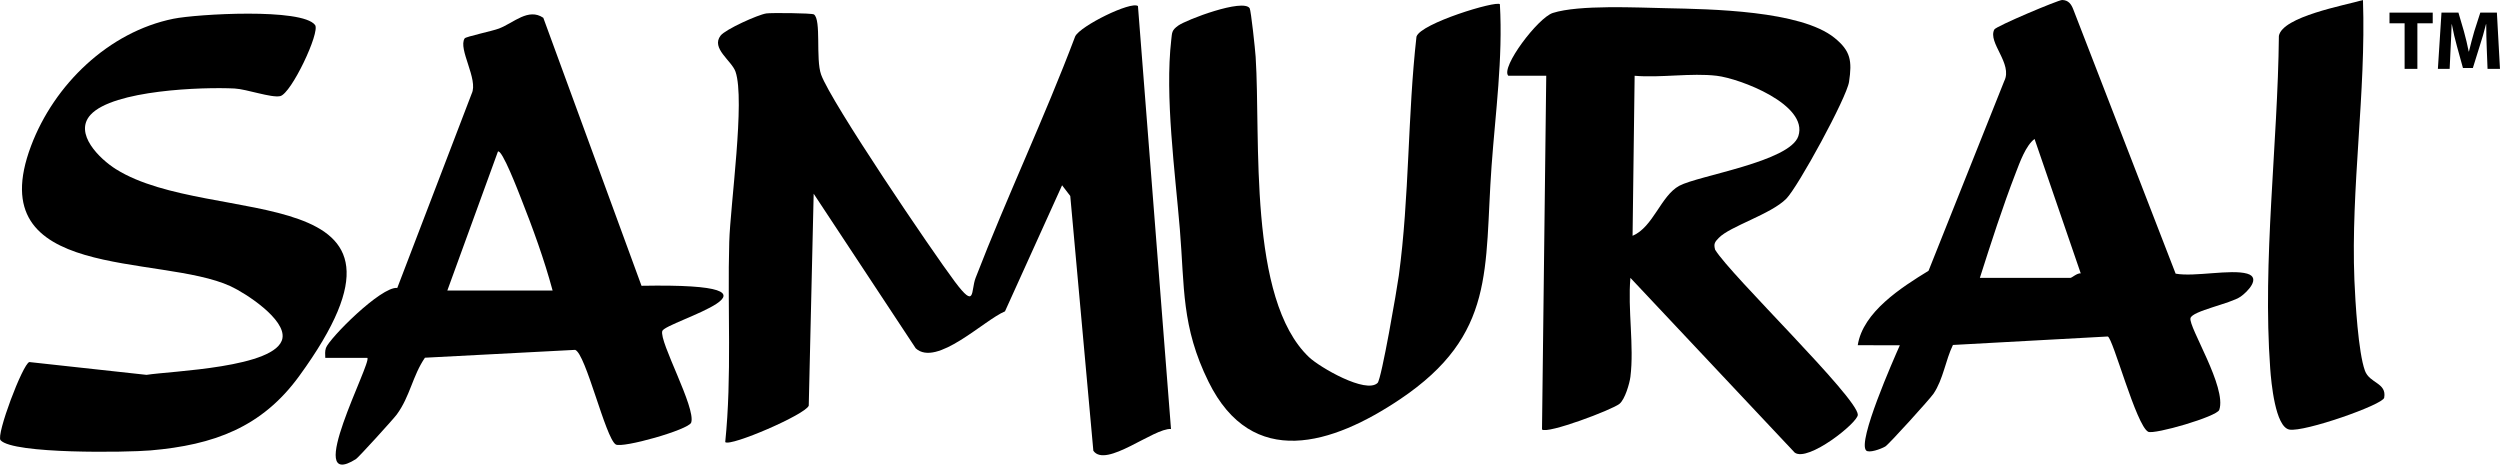
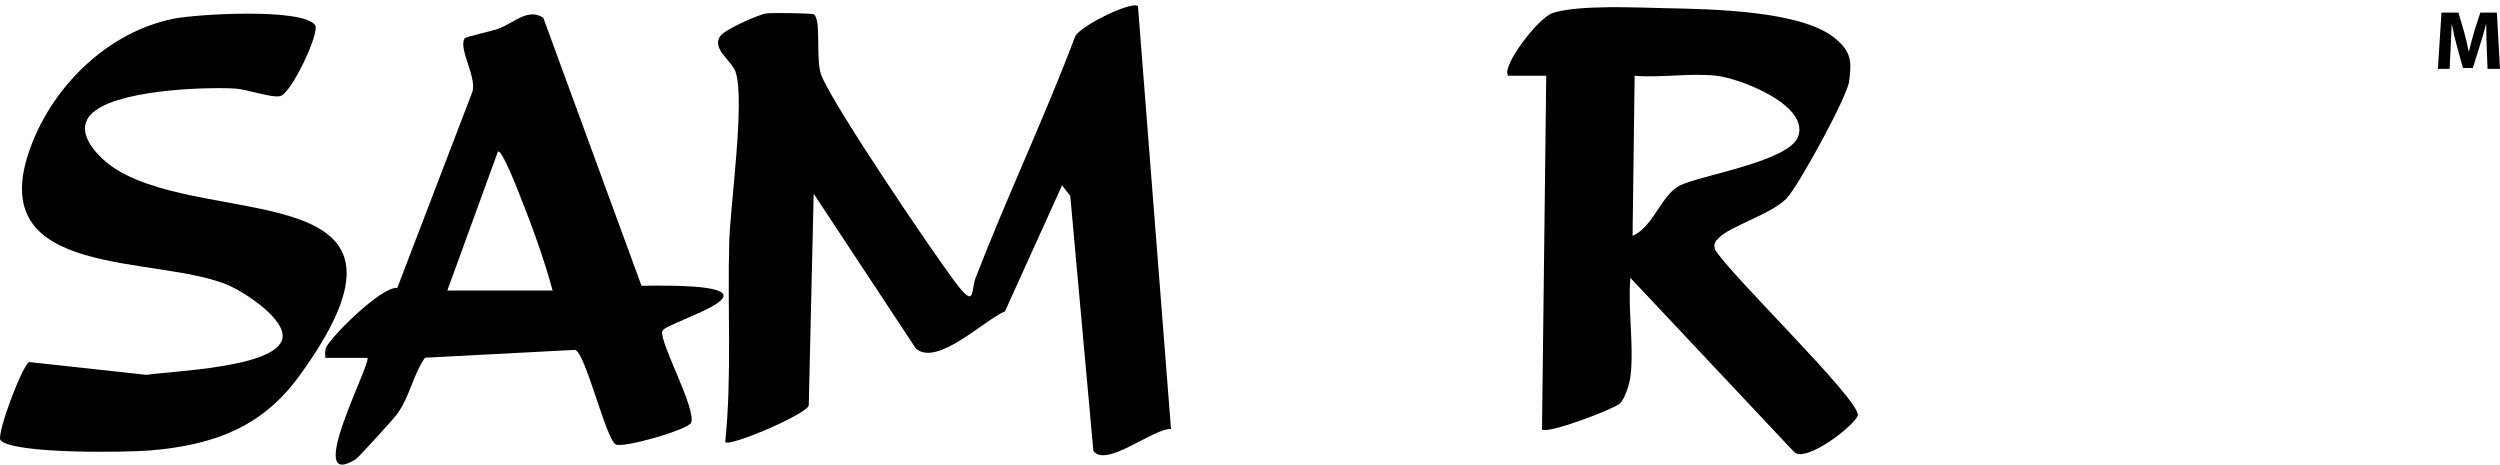
<svg xmlns="http://www.w3.org/2000/svg" id="Layer_1" data-name="Layer 1" width="1417.61" height="263.46" viewBox="0 0 1417.61 263.46">
  <path d="M609.69,20.6c-17.4,46.13-38.72,90.99-56.46,136.93-2.88,7.46.2,18.16-11.73,2.27-13.1-17.44-70.24-101.79-75.89-117.49-3.2-8.9.21-31.12-4.08-34.13-1.1-.78-24.27-.98-26.97-.57-4.83.73-23.22,9.04-25.95,12.58-5.59,7.24,6.33,14.19,8.48,20.51,5.48,16.07-2.97,75.44-3.57,96.49-1.08,37.87,1.56,75.75-2.28,113.5,2.83,2.76,45.69-15.7,47.36-20.68l2.79-120.17,57.88,87.68c11.84,10.82,38.72-16.02,50.6-20.97l32.38-71.49,4.64,6.07,13.09,144.47c7.02,10.05,34.27-12.96,44.03-12.35L645.27,3.43c-3.95-2.91-32.7,11.27-35.58,17.18Z" />
  <path d="M974.65,134.88c6.26-6.55,29.48-13.36,38.22-22.16,6.73-6.78,34.29-57.34,35.62-66.32,1.76-11.85.98-17.45-8.2-24.9-19.17-15.56-70.27-16.32-95.36-16.85-16.79-.35-49.55-2.02-64.39,2.69-8.42,2.67-29.76,30.93-25.26,35.62h21.51s-2.4,200.56-2.4,200.56c2.85,2.77,39.76-11.11,43.95-14.55,3.11-2.54,5.71-11.57,6.18-15.31,2.17-17.27-1.59-38.37,0-56.1l93.18,99.1c7.54,5.48,35.8-16.95,35.77-21.47-.08-9.7-72.27-79.25-80.92-93.6-.94-3.45-.15-4.37,2.1-6.73ZM925.74,133.72l1.17-90.75c14.83,1.25,32.07-1.71,46.55,0,13.13,1.55,52.13,16.33,46.29,34.19-4.75,14.54-56.63,22.34-67.49,28.17-10.5,5.65-14.77,23.42-26.53,28.38Z" />
-   <path d="M803.21,20.74c-5.08,44.91-3.95,90.82-10.03,135.6-1.01,7.46-9.8,58.63-12.02,60.79-6.55,6.39-32.83-8.86-38.88-14.6-34.85-33.06-27.31-123.94-30.27-170.27-.27-4.16-2.64-26.46-3.41-27.61-3.77-5.59-35.75,6.46-40.52,9.88-3.72,2.67-3.44,3.88-3.92,8.02-3.7,32.04,2.18,74.97,4.88,107.6,2.71,32.75.79,55.01,16.28,86.38,24.75,50.12,70.28,35.59,108.63,9.82,54.46-36.6,47.63-73.79,51.82-132.01,2.21-30.63,6.49-61.11,4.73-91.95-2.12-2.13-44.88,10.82-47.28,18.36Z" />
  <path d="M65.79,95.96c-9.17-5.75-24.19-20.25-14.42-30.89,12.85-14,63.43-15.82,81.68-14.88,6.77.35,20.86,5.43,25.83,4.32,6.29-1.41,22.78-36.3,19.78-40.32-7.3-9.77-67.15-6.22-80.3-3.56C61.61,18.07,30.75,47.9,17.63,82.68c-29.2,77.37,72.98,61.12,113.12,79.63,8.55,3.94,31.4,18.73,29.4,29.53-3.09,16.74-63.44,18.54-77.07,20.72l-66.45-7.26c-3.74,1.04-18.94,41.36-16.32,44.31,7.04,7.95,71.74,6.94,85.01,5.8,35.91-3.1,63.15-13.05,84.35-42.18,83.62-114.85-49.55-83.22-103.87-117.27Z" />
-   <path d="M1274.27,155.18c-9.3-2.67-29.76,1.95-40.59,0l-57.98-149.71c-1.15-3.03-2.74-5.4-6.38-5.47-2.1-.04-37.48,14.86-38.45,16.72-3.88,7.44,10.63,19.38,5.62,29.26l-42.92,107.57c-15.28,9.37-37.24,23.33-40.14,42.2l23.86.04c-3.61,8.15-24.15,54.61-19.09,59.66,1.59,1.58,8.24-.76,10.85-2.27,1.95-1.13,25.33-26.95,27.35-29.95,5.52-8.2,6.77-18.89,11-27.62l87.8-4.8c2.92.81,16.15,50.6,22.93,54.03,3.37,1.7,38.96-8.58,40.29-12.42,4.4-12.74-17.54-47.07-16.32-52.02,1.01-4.12,22.65-8.17,28.45-12.21,3.72-2.59,11.78-10.7,3.7-13.01ZM1174,157.57h-51.33c6.33-19.82,12.87-40.22,20.37-59.61,2.25-5.83,5.64-15.43,10.64-19.17l26.19,76.22c-2.12-.22-5.01,2.56-5.87,2.56Z" />
  <path d="M363.76,162.05L308.08,10.09c-8.5-5.76-16.73,2.83-25.11,6.08-3.71,1.44-18.82,4.58-19.48,5.59-3.9,5.97,7.89,23.27,3.98,31.33l-42.19,110.17c-9.21-.95-38.65,28.71-40.47,34.07-.62,1.82-.43,3.72-.36,5.58l23.85.03c2.69,2.43-36.76,76.44-6.46,57.38,1.45-.91,21.17-22.6,23.11-25.23,7.59-10.31,8.95-21.94,16.01-32.25l85.17-4.45c6.02,2.03,17.2,50,23.03,53.64,3.65,2.28,41.46-8.36,42.79-12.44,2.73-8.38-18.27-45.84-16.4-51.89,1.69-5.46,84.49-27.38-11.78-25.65ZM253.66,164.73l28.68-78.78c2.24-1.74,11.75,23.1,13.03,26.33,6.71,16.94,13.23,34.84,17.98,52.45h-59.68Z" />
-   <path d="M1341.03,210.22c-3.76-10.2-5.49-39.26-5.98-51.36-2.09-52.36,6.64-106.32,4.86-158.85-10.42,3.04-45.63,9.38-47.68,20.34-.62,61.64-9.36,127.21-4.92,188.63.57,7.89,2.86,33.07,10.84,34.6,8.37,1.6,53.08-14.08,53.79-18.05,1.53-8.53-8.24-8.06-10.92-15.32Z" />
-   <polygon points="1354.95 13.21 1363.52 13.21 1363.52 39.05 1370.76 39.05 1370.76 13.21 1379.46 13.21 1379.46 7.16 1354.95 7.16 1354.95 13.21" />
  <path d="M1415.86,7.16h-9.42l-3.41,10.6c-1.04,3.55-2.13,7.76-3.03,11.45h-.14c-.71-3.74-1.7-7.71-2.7-11.4l-3.12-10.65h-9.61l-2.04,31.89h6.67l.57-12.11c.24-3.98.38-8.9.57-13.2h.1c.76,4.16,1.84,8.71,2.89,12.45l3.41,12.35h5.63l3.88-12.45c1.23-3.74,2.56-8.28,3.55-12.35h.14c0,4.64.14,9.27.28,13.11l.47,12.21h7.05l-1.75-31.89Z" />
</svg>